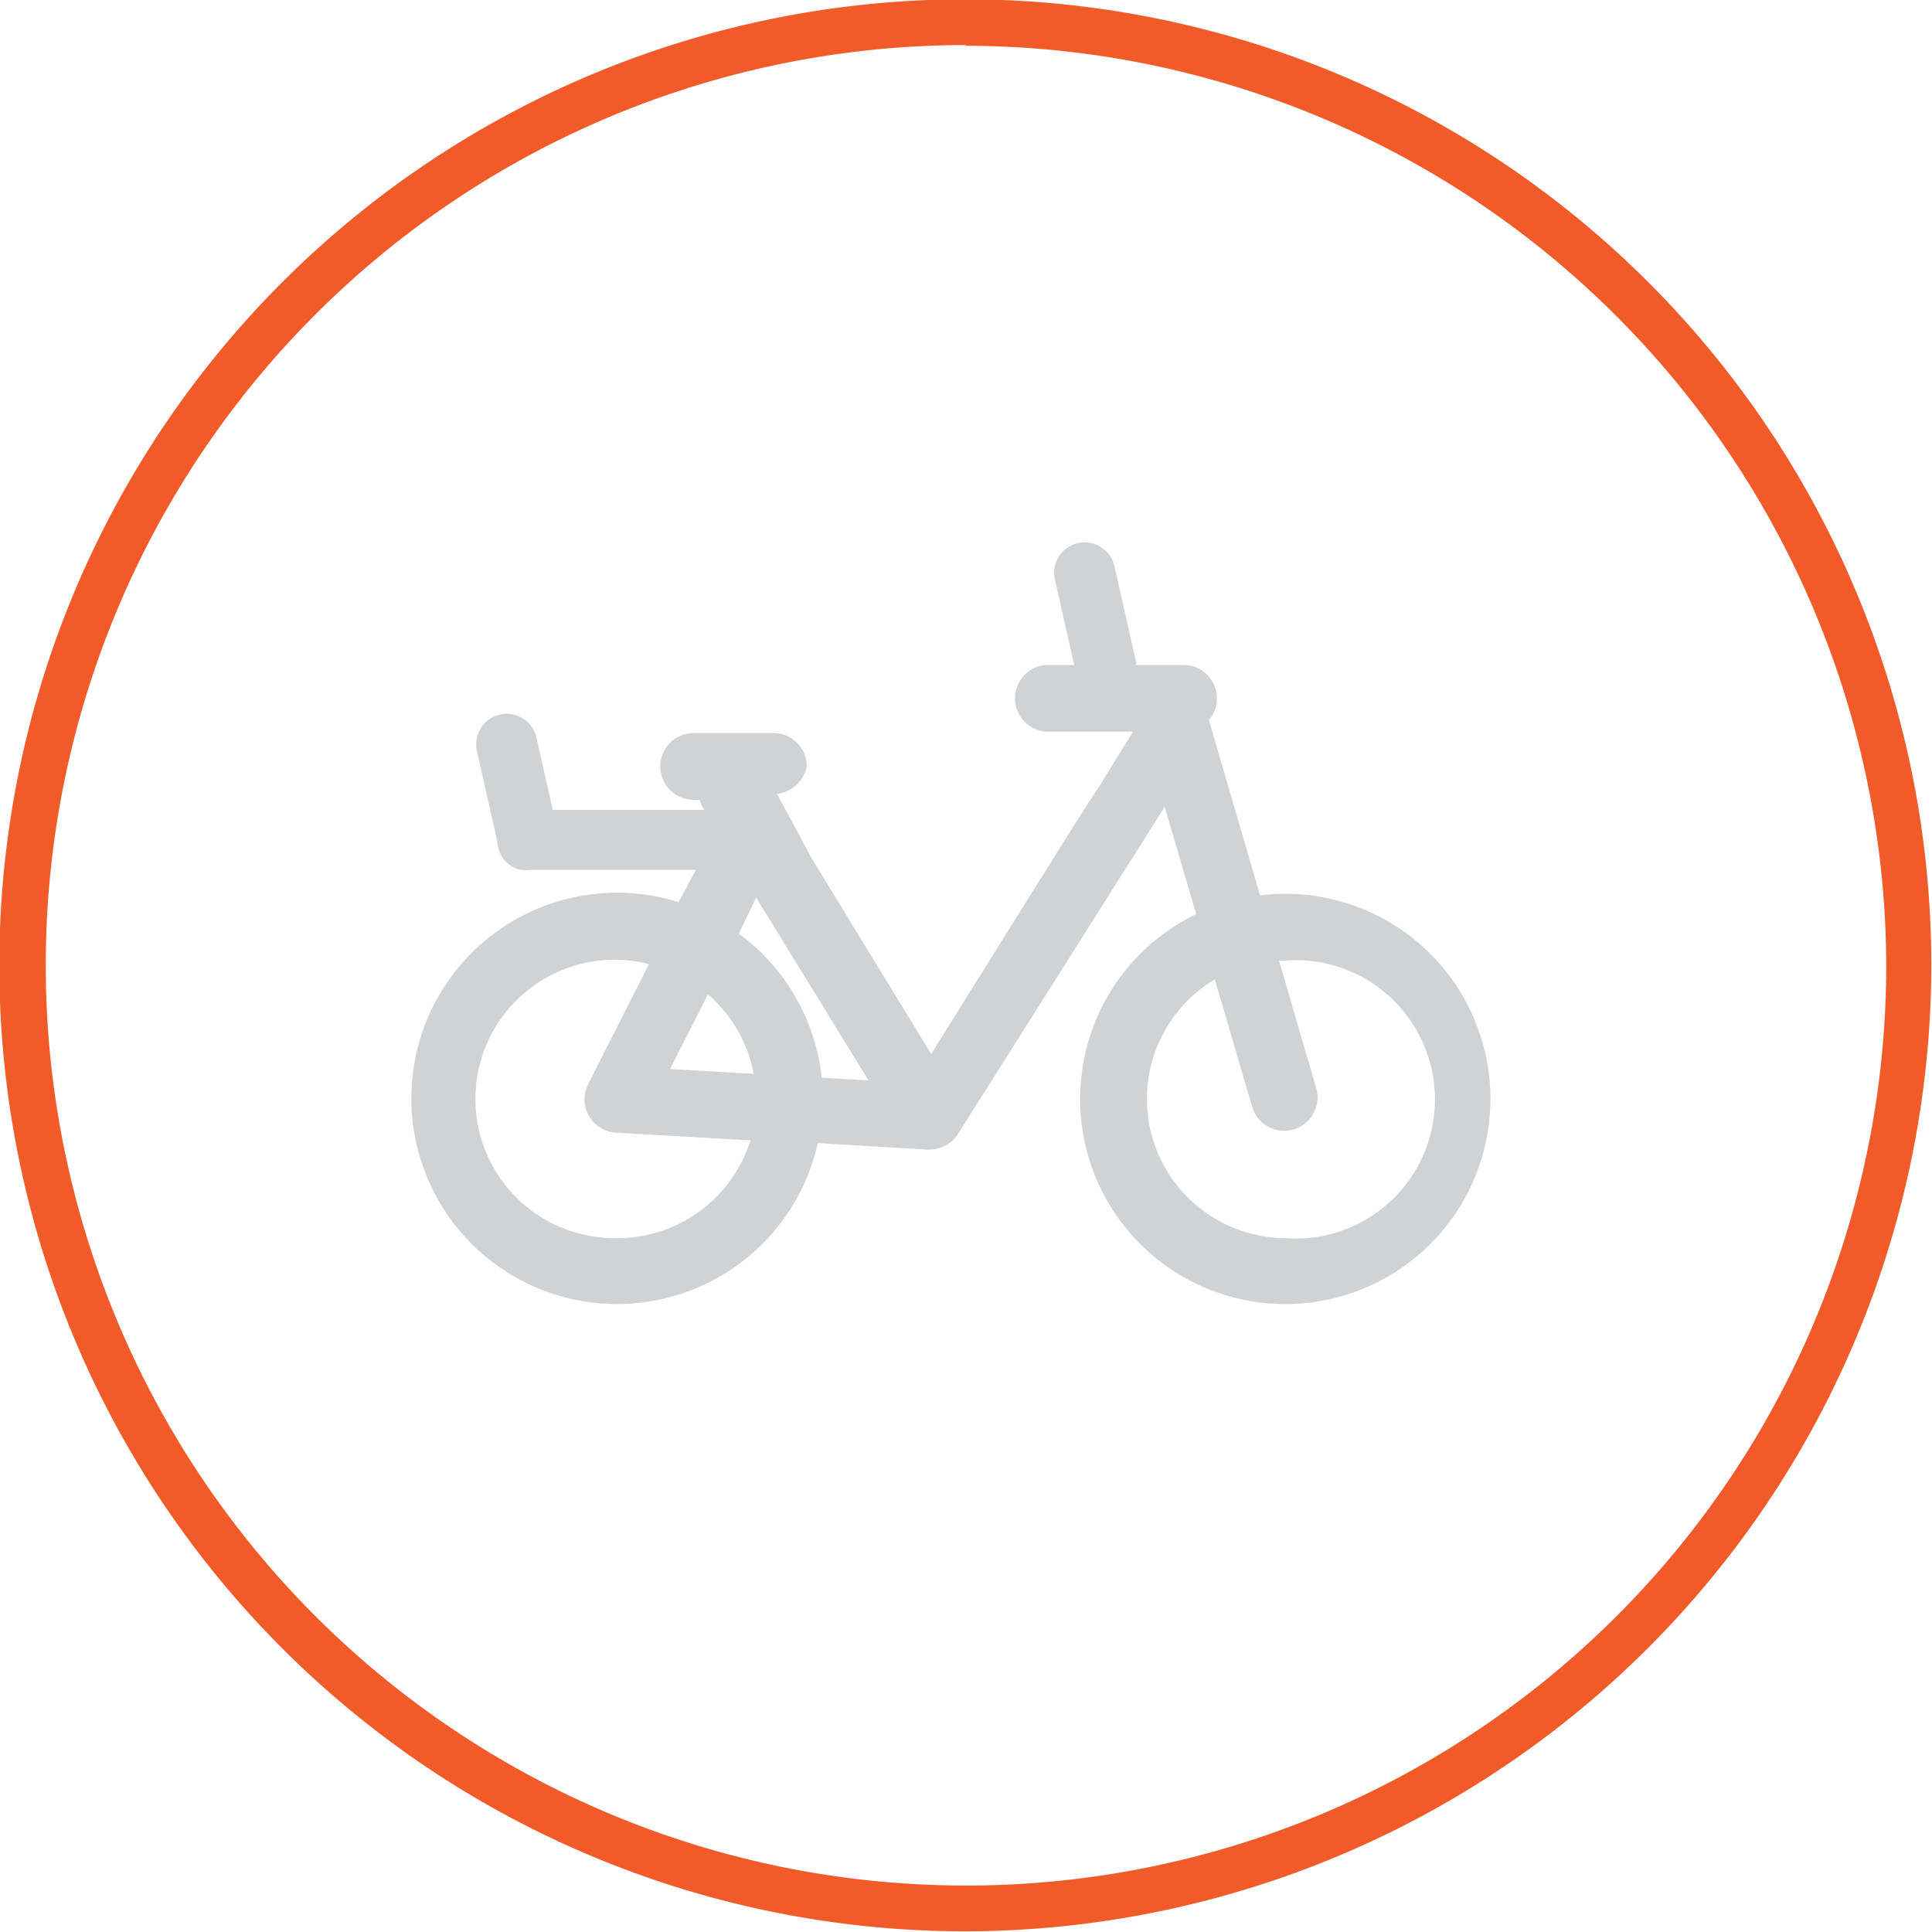
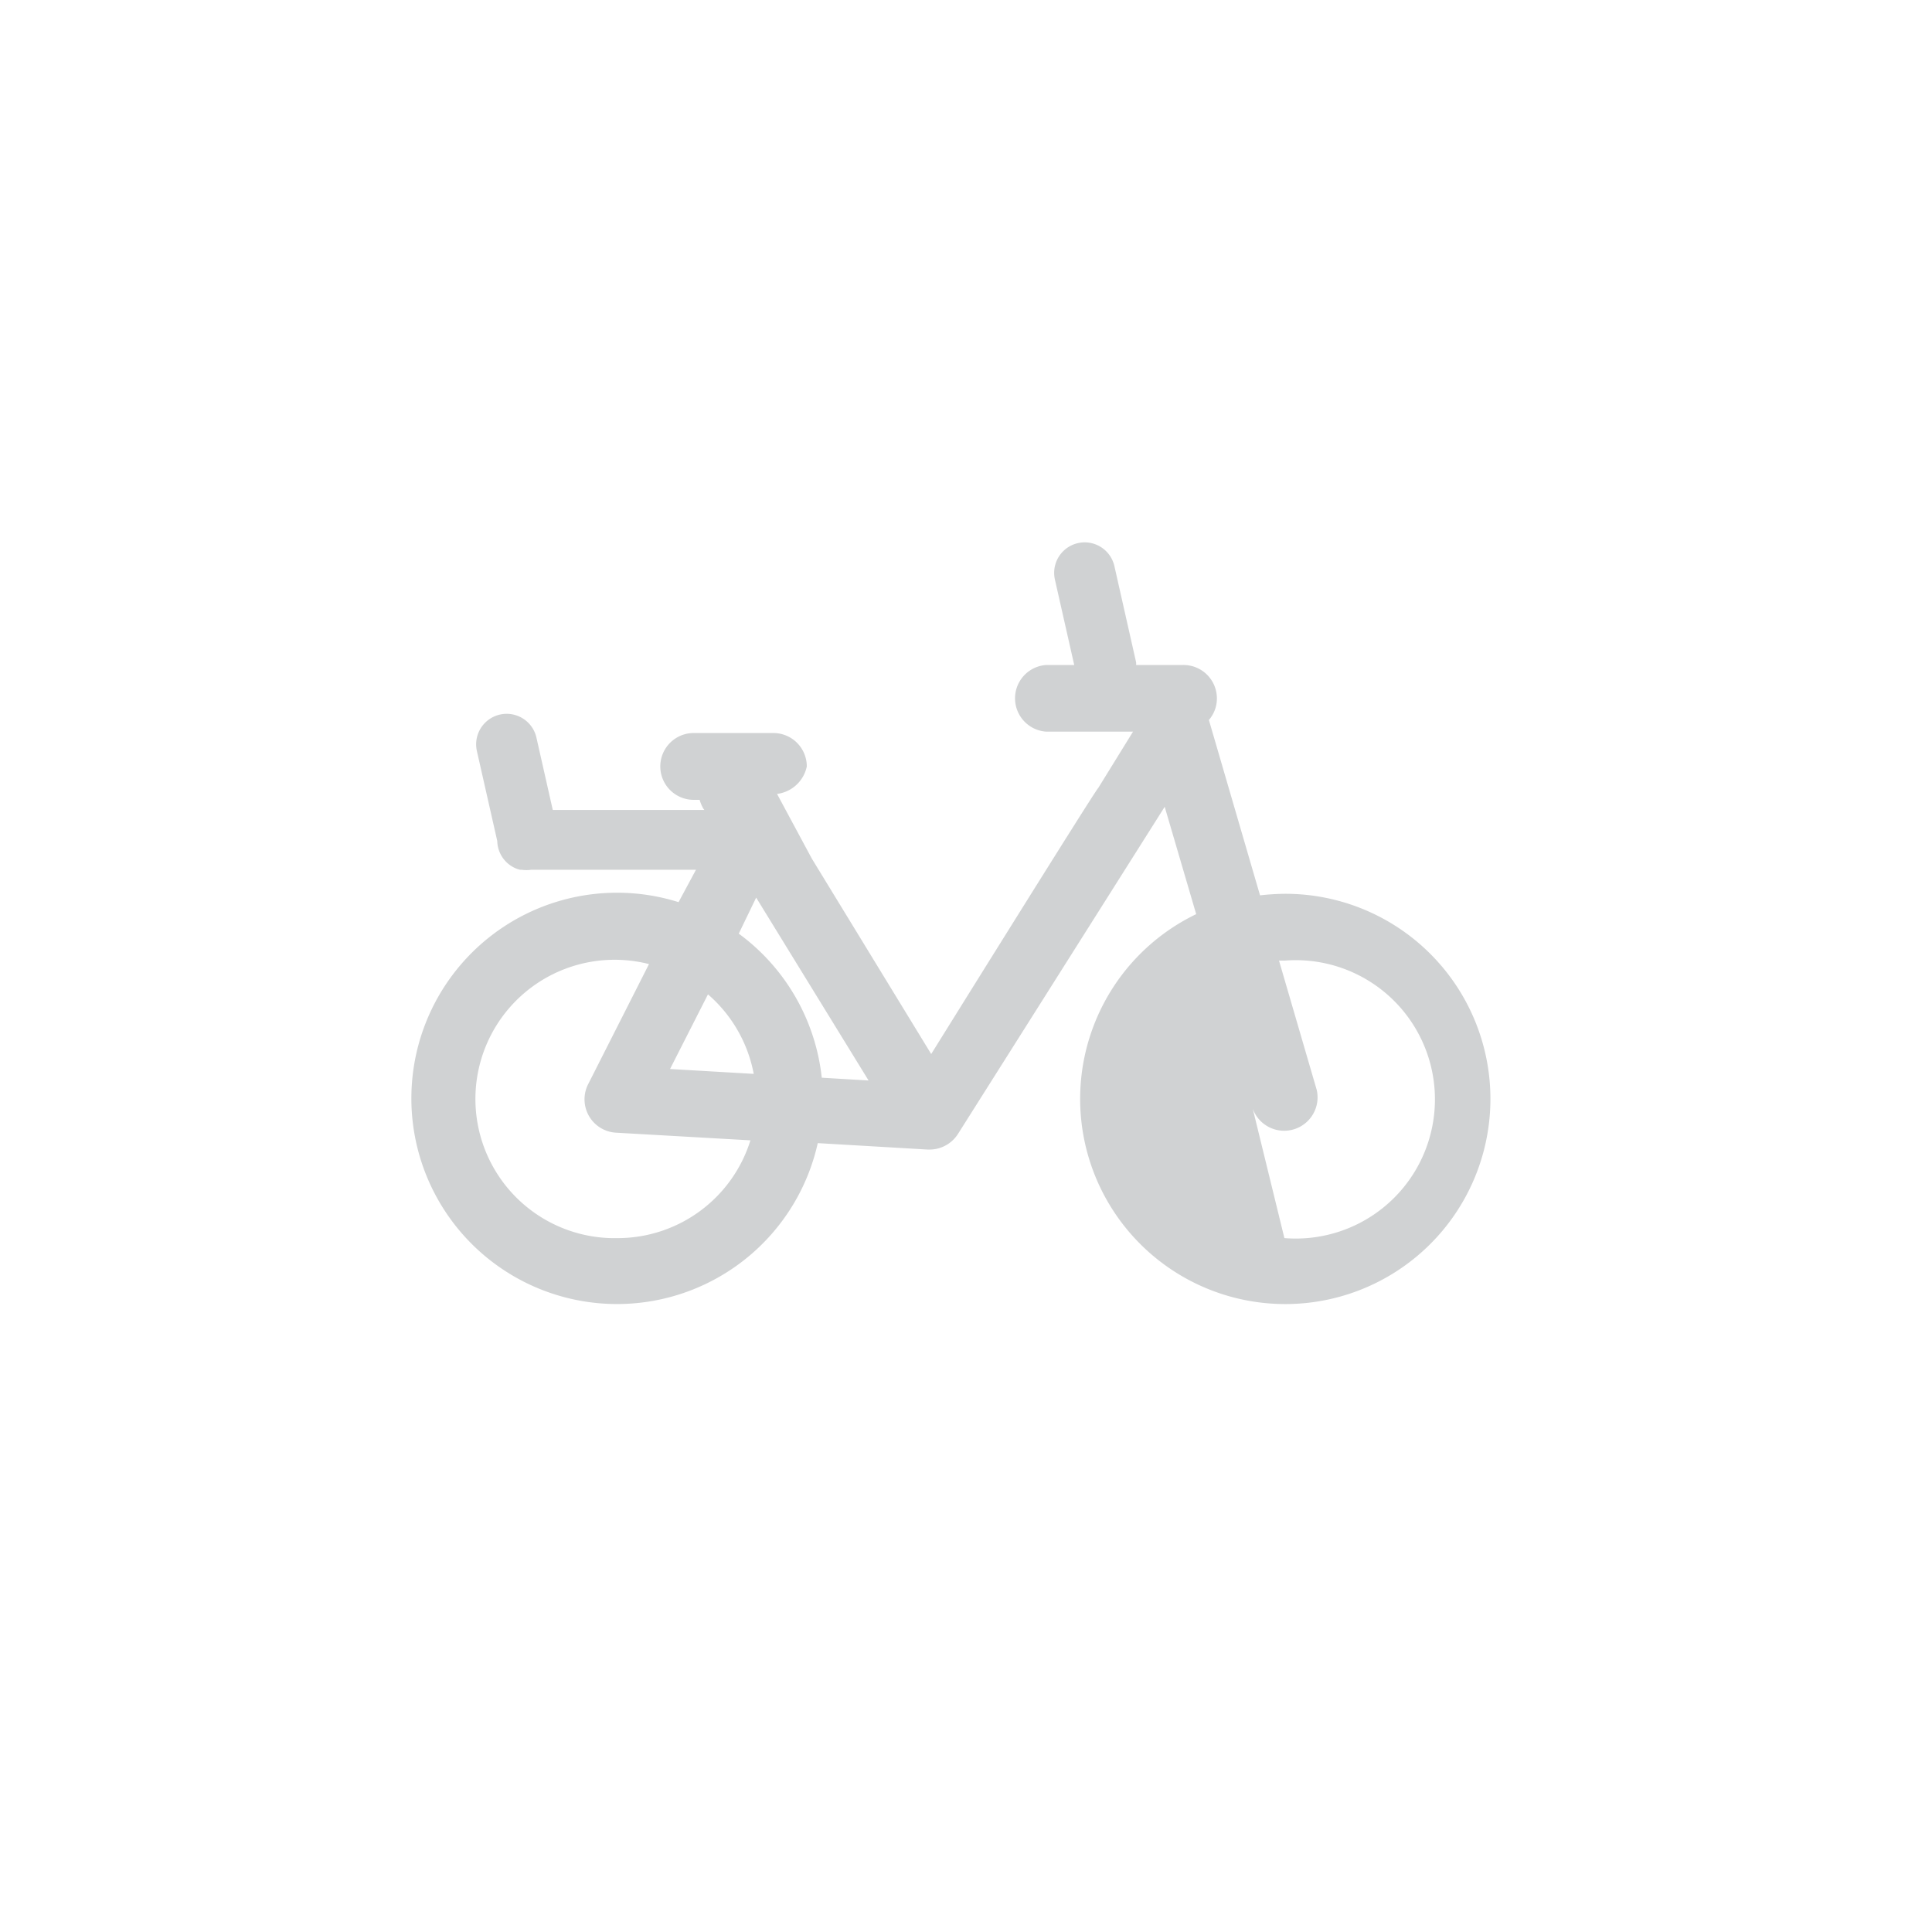
<svg xmlns="http://www.w3.org/2000/svg" viewBox="0 0 111.04 111.04">
  <defs>
    <style>.cls-1{fill:#f15b2a;}.cls-2{fill:#d0d2d3;}</style>
  </defs>
  <title>moederfiets</title>
  <g id="Layer_2" data-name="Layer 2">
    <g id="Layer_1-2" data-name="Layer 1">
-       <path class="cls-1" d="M55.52,111A55.52,55.52,0,1,1,111,55.52,55.59,55.59,0,0,1,55.52,111Zm0-108.41a52.89,52.89,0,1,0,52.89,52.89A53,53,0,0,0,55.52,2.63Z" />
-       <path class="cls-2" d="M73.85,51.37a13.55,13.55,0,0,0-1.43.09L69.48,41.38a1.88,1.88,0,0,0,.46-1.24A1.92,1.92,0,0,0,68,38.22h-2.7s0-.09,0-.14l-1.25-5.54a1.75,1.75,0,0,0-3.42.77l1.11,4.91H60.12a1.92,1.92,0,0,0,0,3.83h5l-2,3.24c-.09,0-9.6,15.29-9.6,15.29L46.66,49.35l-2-3.72a2,2,0,0,0,1.71-1.58,1.92,1.92,0,0,0-1.92-1.92H39.87a1.92,1.92,0,1,0,0,3.84h.34a2.41,2.41,0,0,0,.21.5l.06.08H31.77l-.94-4.16a1.75,1.75,0,1,0-3.42.78l1.17,5.17a1.75,1.75,0,0,0,1.14,1.6l.17.05.1,0a1.87,1.87,0,0,0,.53,0H40l-1,1.86a11.82,11.82,0,1,0,8,13.85l6.32.37h.11a1.94,1.94,0,0,0,1.63-.9L66.94,46.37l1.81,6.17a11.79,11.79,0,1,0,5.1-1.17ZM35.51,71.16A8,8,0,1,1,37.3,55.41l-3.5,6.91a1.92,1.92,0,0,0,1.6,2.78l7.73.44A8,8,0,0,1,35.51,71.16Zm3-9.72,2.18-4.29a8,8,0,0,1,2.63,4.57Zm8.72.5a11.84,11.84,0,0,0-4.77-8.28l1-2.07L49.92,62.1Zm26.59,9.22a8,8,0,0,1-4-14.87L72,63.72a1.92,1.92,0,0,0,3.68-1.07l-2.17-7.44h.33a8,8,0,1,1,0,15.95Z" />
+       <path class="cls-2" d="M73.85,51.37a13.55,13.55,0,0,0-1.43.09L69.48,41.38a1.88,1.88,0,0,0,.46-1.24A1.92,1.92,0,0,0,68,38.22h-2.7s0-.09,0-.14l-1.25-5.54a1.75,1.75,0,0,0-3.42.77l1.11,4.91H60.12a1.92,1.92,0,0,0,0,3.83h5l-2,3.24c-.09,0-9.6,15.29-9.6,15.29L46.66,49.35l-2-3.72a2,2,0,0,0,1.71-1.58,1.92,1.92,0,0,0-1.92-1.92H39.87a1.92,1.92,0,1,0,0,3.84h.34a2.41,2.41,0,0,0,.21.5l.06.08H31.77l-.94-4.16a1.75,1.75,0,1,0-3.42.78l1.17,5.17a1.75,1.75,0,0,0,1.14,1.6l.17.05.1,0a1.87,1.87,0,0,0,.53,0H40l-1,1.86a11.82,11.82,0,1,0,8,13.85l6.32.37h.11a1.94,1.94,0,0,0,1.63-.9L66.94,46.37l1.81,6.17a11.79,11.79,0,1,0,5.1-1.17ZM35.51,71.16A8,8,0,1,1,37.3,55.41l-3.5,6.91a1.92,1.92,0,0,0,1.6,2.78l7.73.44A8,8,0,0,1,35.51,71.16Zm3-9.72,2.18-4.29a8,8,0,0,1,2.63,4.57Zm8.72.5a11.84,11.84,0,0,0-4.77-8.28l1-2.07L49.92,62.1Zm26.59,9.22L72,63.72a1.92,1.92,0,0,0,3.68-1.07l-2.17-7.44h.33a8,8,0,1,1,0,15.95Z" />
    </g>
  </g>
</svg>